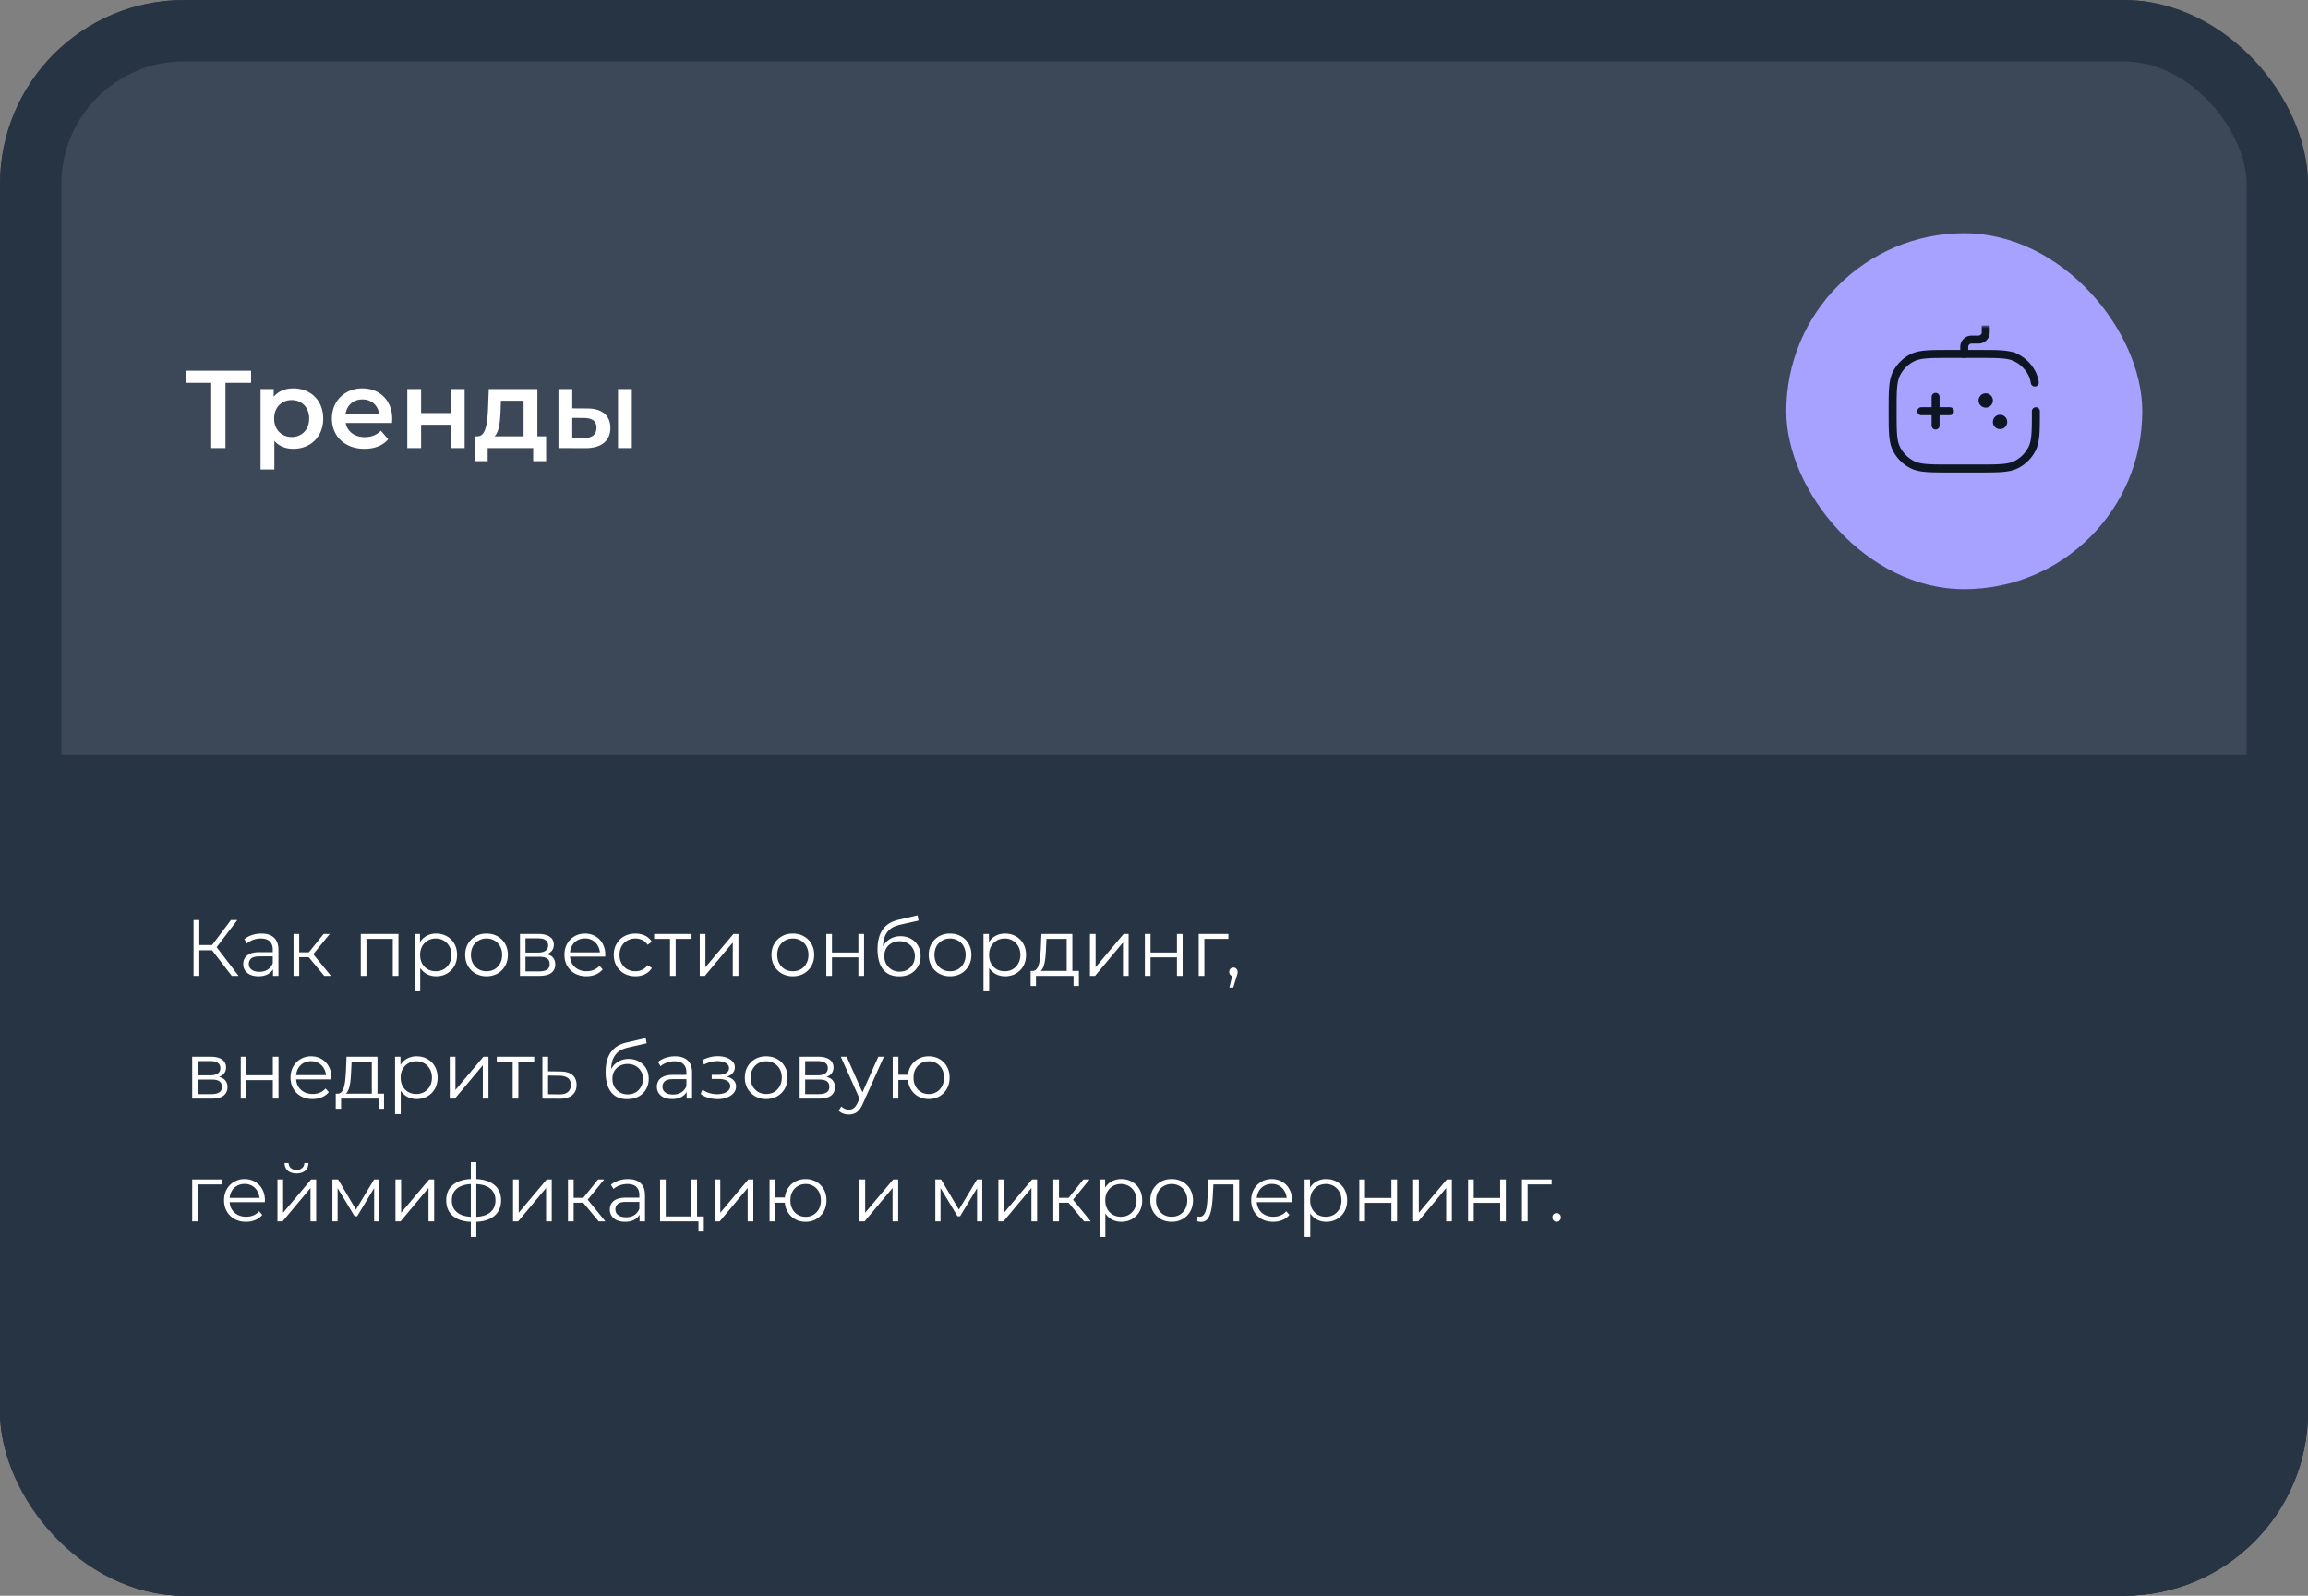
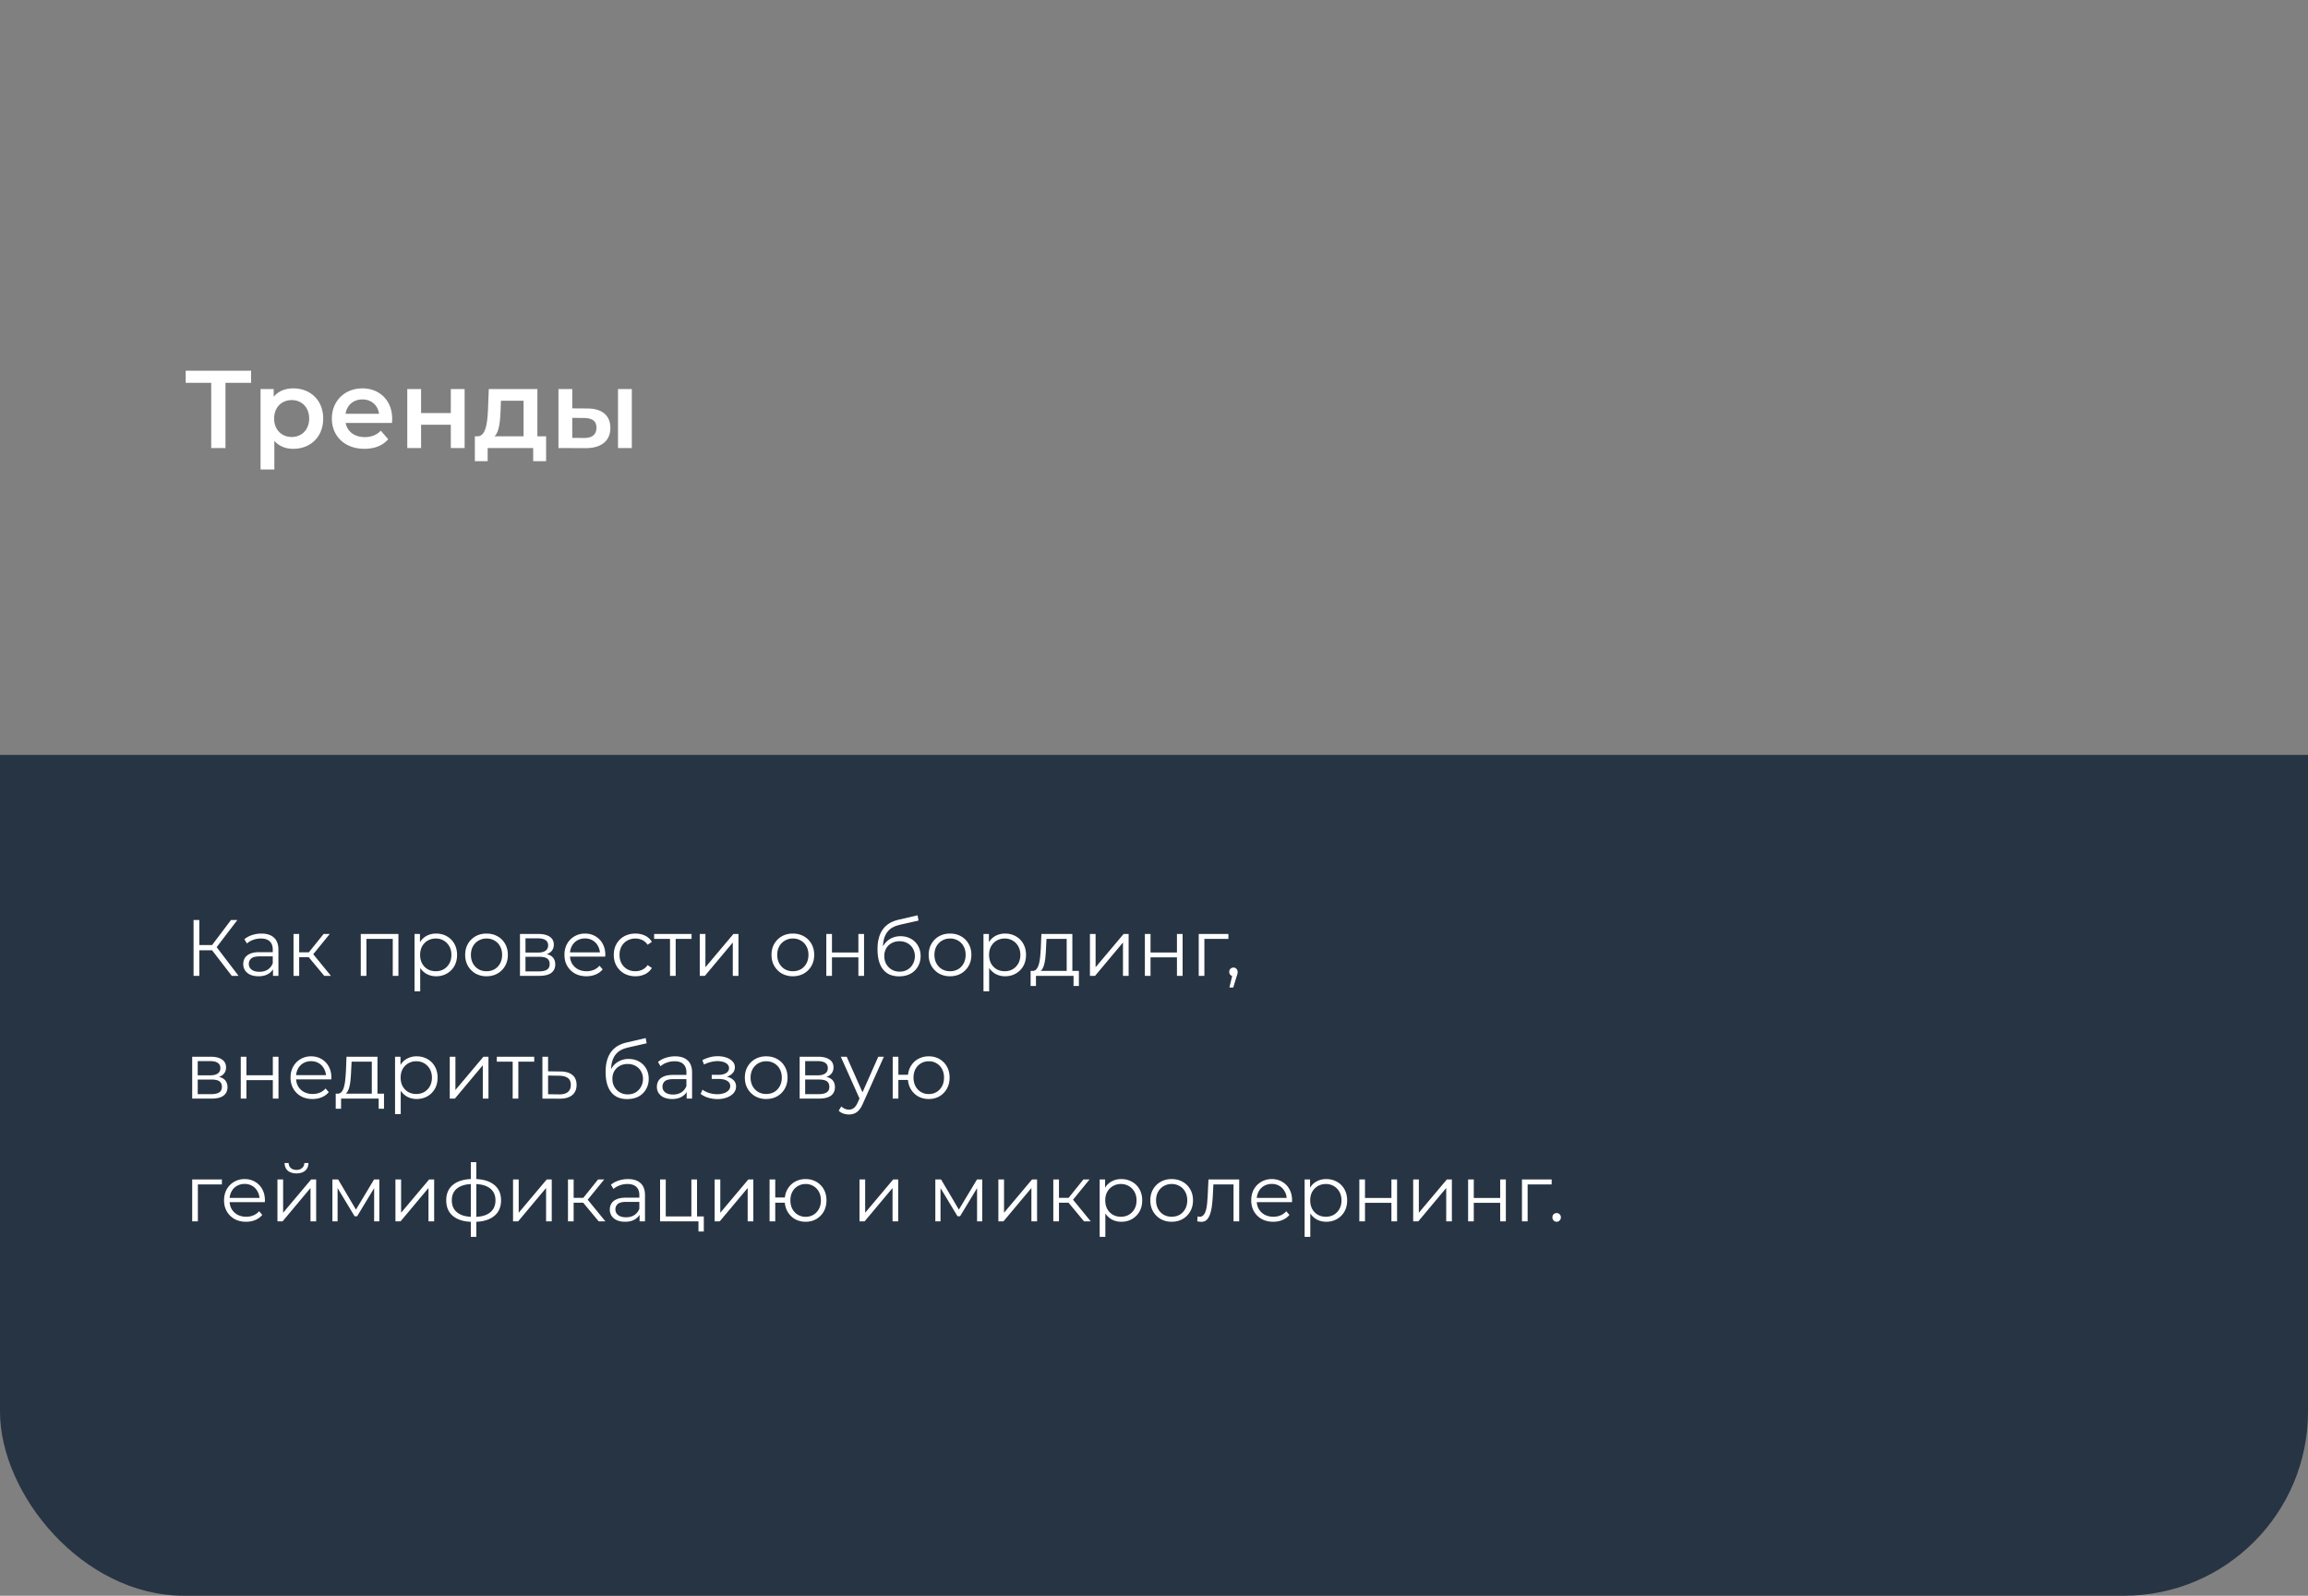
<svg xmlns="http://www.w3.org/2000/svg" width="376" height="260" fill="none">
  <rect width="100%" height="100%" fill="#808080" stroke="none" />
  <g clip-path="url(#a)">
-     <rect width="376" height="260" fill="#3C4858" rx="30" />
    <path fill="#273444" d="M0 123h382v164H0z" />
    <path fill="#fff" d="M40.908 60.4v1.98h-4.176V73H34.41V62.38h-4.158V60.4zm6.866 2.88c2.808 0 4.878 1.944 4.878 4.914 0 2.988-2.07 4.932-4.878 4.932-1.224 0-2.304-.414-3.078-1.296v4.662h-2.25V63.388h2.142v1.26c.756-.918 1.872-1.368 3.186-1.368m-.252 7.92c1.62 0 2.844-1.17 2.844-3.006s-1.224-3.006-2.844-3.006-2.862 1.17-2.862 3.006 1.242 3.006 2.862 3.006m16.369-2.952c0 .18-.018.45-.036.666h-7.542c.27 1.404 1.44 2.304 3.114 2.304 1.08 0 1.926-.342 2.61-1.044l1.206 1.386c-.864 1.026-2.214 1.566-3.87 1.566-3.222 0-5.31-2.07-5.31-4.932s2.106-4.914 4.968-4.914c2.808 0 4.86 1.962 4.86 4.968m-4.86-3.168c-1.458 0-2.52.936-2.736 2.34h5.454c-.18-1.386-1.242-2.34-2.718-2.34M66.35 73v-9.612h2.25v3.906h4.843v-3.906h2.25V73h-2.25v-3.798h-4.842V73zm21.196-1.908h1.422v4.05h-2.106V73h-7.416v2.142H77.36v-4.05h.45c1.35-.054 1.584-2.16 1.692-4.41l.126-3.294h7.92zm-5.994-4.248c-.072 1.8-.216 3.51-.99 4.248h4.734v-5.796h-3.69zm14.106-.288c2.466 0 3.78 1.17 3.78 3.168 0 2.106-1.476 3.312-4.104 3.294L90.979 73v-9.612h2.25v3.15zM100.68 73v-9.612h2.25V73zm-5.544-1.638c1.314.018 2.034-.558 2.034-1.674 0-1.098-.702-1.566-2.034-1.584l-1.908-.018v3.258zM37.761 159l-3.497-4.537.78-.468L38.866 159zm-6.227 0v-9.1h.936v9.1zm.65-4.173v-.845h2.847v.845zm2.938-.273-.884-.156 3.393-4.498h1.04zM44.476 159v-1.508l-.04-.247v-2.522q0-.871-.493-1.339-.48-.468-1.443-.468-.663 0-1.261.221a3.2 3.2 0 0 0-1.014.585l-.416-.689a3.6 3.6 0 0 1 1.248-.676 4.7 4.7 0 0 1 1.534-.247q1.326 0 2.04.663.729.65.729 1.989V159zm-2.353.065q-.767 0-1.34-.247a2.04 2.04 0 0 1-.857-.702 1.85 1.85 0 0 1-.3-1.04q0-.533.248-.962.26-.442.832-.702.585-.273 1.56-.273h2.353v.689h-2.327q-.988 0-1.378.351a1.14 1.14 0 0 0-.377.871q0 .585.455.936t1.274.351q.78 0 1.339-.351.572-.364.832-1.04l.208.637a2.16 2.16 0 0 1-.91 1.079q-.637.403-1.612.403M52.822 159l-2.808-3.38.767-.455L53.914 159zm-5.005 0v-6.825h.923V159zm.637-3.042v-.793h2.197v.793zm2.405-.273-.858-.13 2.717-3.38h1zM58.773 159v-6.825h6.136V159h-.923v-6.266l.234.247h-4.758l.234-.247V159zm12.283.065q-.885 0-1.6-.403a3.07 3.07 0 0 1-1.143-1.183q-.416-.78-.416-1.898t.416-1.885q.416-.78 1.13-1.183a3.2 3.2 0 0 1 1.613-.403q.975 0 1.742.442.78.429 1.222 1.222.441.78.442 1.807 0 1.04-.442 1.82t-1.222 1.222q-.767.442-1.742.442m-3.523 2.457v-9.347h.884v2.054l-.091 1.365.13 1.378v4.55zm3.458-3.276q.727 0 1.3-.325a2.5 2.5 0 0 0 .91-.936q.338-.61.338-1.404t-.338-1.391a2.5 2.5 0 0 0-.91-.936 2.5 2.5 0 0 0-1.3-.338 2.6 2.6 0 0 0-1.313.338 2.5 2.5 0 0 0-.91.936q-.325.598-.325 1.391t.325 1.404q.337.599.91.936.584.325 1.313.325m8.262.819a3.6 3.6 0 0 1-1.781-.442 3.4 3.4 0 0 1-1.235-1.235q-.455-.793-.455-1.807 0-1.027.455-1.807a3.3 3.3 0 0 1 1.235-1.222q.78-.442 1.78-.442 1.015 0 1.795.442.793.442 1.235 1.222.455.78.455 1.807 0 1.014-.455 1.807-.442.78-1.235 1.235-.794.442-1.794.442m0-.819q.74 0 1.313-.325.572-.338.897-.936.338-.61.338-1.404 0-.806-.338-1.404a2.3 2.3 0 0 0-.897-.923 2.5 2.5 0 0 0-1.3-.338 2.5 2.5 0 0 0-1.3.338 2.4 2.4 0 0 0-.91.923q-.338.598-.338 1.404 0 .793.338 1.404.338.599.91.936.572.325 1.287.325m5.457.754v-6.825h3.016q1.155 0 1.82.442.675.442.675 1.3 0 .833-.636 1.287-.637.442-1.677.442l.181-.273q1.223 0 1.794.455.573.455.573 1.313 0 .884-.65 1.378-.637.481-1.99.481zm.897-.728h2.17q.871 0 1.314-.273.455-.286.455-.91t-.404-.91-1.273-.286h-2.263zm0-3.068h2.053q.794 0 1.21-.299.428-.299.428-.871t-.428-.858q-.416-.286-1.21-.286h-2.053zm9.937 3.861q-1.066 0-1.872-.442a3.3 3.3 0 0 1-1.261-1.235q-.455-.793-.455-1.807t.429-1.794q.441-.78 1.196-1.222a3.3 3.3 0 0 1 1.716-.455q.962 0 1.703.442a3.03 3.03 0 0 1 1.183 1.222q.429.78.429 1.807a1 1 0 0 1-.013.143v.143h-5.941v-.689h5.447l-.364.273a2.6 2.6 0 0 0-.325-1.313 2.3 2.3 0 0 0-.858-.91 2.4 2.4 0 0 0-1.261-.325q-.703 0-1.261.325-.56.325-.871.91a2.8 2.8 0 0 0-.312 1.339v.143q0 .78.338 1.378.35.585.962.923.624.325 1.417.325.623 0 1.157-.221.546-.221.936-.676l.52.598a2.9 2.9 0 0 1-1.144.832q-.677.286-1.495.286m7.971 0q-1.014 0-1.82-.442a3.34 3.34 0 0 1-1.248-1.235q-.456-.793-.455-1.807 0-1.027.455-1.807.454-.78 1.248-1.222.806-.442 1.82-.442.87 0 1.573.338.702.338 1.105 1.014l-.689.468a2.17 2.17 0 0 0-.871-.767 2.6 2.6 0 0 0-1.131-.247q-.729 0-1.313.338a2.36 2.36 0 0 0-.923.923q-.338.598-.338 1.404t.338 1.404.923.936q.584.325 1.313.325a2.6 2.6 0 0 0 1.131-.247q.52-.247.871-.754l.689.468q-.403.663-1.105 1.014a3.6 3.6 0 0 1-1.573.338m5.638-.065v-6.266l.234.247h-2.821v-.806h6.097v.806h-2.821l.234-.247V159zm4.845 0v-6.825h.923v5.421l4.563-5.421h.819V159h-.923v-5.434L114.83 159zm15.16.065a3.6 3.6 0 0 1-1.781-.442 3.37 3.37 0 0 1-1.235-1.235q-.455-.793-.455-1.807 0-1.027.455-1.807t1.235-1.222 1.781-.442q1.014 0 1.794.442.793.442 1.235 1.222.455.78.455 1.807 0 1.014-.455 1.807-.442.78-1.235 1.235-.793.442-1.794.442m0-.819q.741 0 1.313-.325a2.4 2.4 0 0 0 .897-.936q.338-.61.338-1.404 0-.806-.338-1.404a2.3 2.3 0 0 0-.897-.923 2.5 2.5 0 0 0-1.3-.338 2.5 2.5 0 0 0-1.3.338 2.4 2.4 0 0 0-.91.923q-.338.598-.338 1.404 0 .793.338 1.404.338.599.91.936.572.325 1.287.325m5.457.754v-6.825h.923v3.016h4.303v-3.016h.923V159h-.923v-3.016h-4.303V159zm11.84.078q-.831 0-1.482-.273a2.84 2.84 0 0 1-1.092-.832q-.455-.56-.689-1.378-.234-.832-.234-1.924 0-.975.182-1.703.183-.741.507-1.274.325-.532.754-.897.442-.377.949-.598a5.3 5.3 0 0 1 1.066-.351l3.068-.715.156.858-2.886.65q-.273.065-.663.182a3.8 3.8 0 0 0-.78.351q-.39.234-.728.65t-.546 1.079q-.195.65-.195 1.625 0 .208.013.338.014.117.026.26.027.13.039.39l-.403-.338a3.2 3.2 0 0 1 .585-1.378 3 3 0 0 1 1.105-.923 3.3 3.3 0 0 1 1.495-.338q.95 0 1.69.416.741.403 1.157 1.131.429.728.429 1.69 0 .949-.442 1.703a3.03 3.03 0 0 1-1.222 1.183q-.792.416-1.859.416m.104-.767q.729 0 1.287-.325.56-.338.871-.91.325-.571.325-1.287a2.4 2.4 0 0 0-.325-1.248 2.24 2.24 0 0 0-.871-.858q-.559-.325-1.3-.325-.727 0-1.287.312a2.25 2.25 0 0 0-.884.845 2.5 2.5 0 0 0-.312 1.261q0 .716.312 1.287.326.572.884.91.573.338 1.3.338m8.206.754a3.6 3.6 0 0 1-1.781-.442 3.37 3.37 0 0 1-1.235-1.235q-.456-.793-.455-1.807 0-1.027.455-1.807t1.235-1.222 1.781-.442q1.014 0 1.794.442.792.442 1.235 1.222.455.78.455 1.807 0 1.014-.455 1.807-.443.78-1.235 1.235-.793.442-1.794.442m0-.819a2.6 2.6 0 0 0 1.313-.325 2.4 2.4 0 0 0 .897-.936q.338-.61.338-1.404 0-.806-.338-1.404a2.3 2.3 0 0 0-.897-.923 2.5 2.5 0 0 0-1.3-.338q-.729 0-1.3.338a2.4 2.4 0 0 0-.91.923q-.338.598-.338 1.404 0 .793.338 1.404.337.599.91.936.572.325 1.287.325m8.979.819a3.2 3.2 0 0 1-1.599-.403 3.07 3.07 0 0 1-1.144-1.183q-.416-.78-.416-1.898t.416-1.885q.417-.78 1.131-1.183a3.2 3.2 0 0 1 1.612-.403q.975 0 1.742.442.78.429 1.222 1.222.442.78.442 1.807 0 1.04-.442 1.82-.441.78-1.222 1.222-.767.442-1.742.442m-3.523 2.457v-9.347h.884v2.054l-.091 1.365.13 1.378v4.55zm3.458-3.276q.729 0 1.3-.325.573-.338.91-.936.339-.61.338-1.404 0-.793-.338-1.391a2.5 2.5 0 0 0-.91-.936 2.5 2.5 0 0 0-1.3-.338 2.6 2.6 0 0 0-1.313.338 2.5 2.5 0 0 0-.91.936q-.325.598-.325 1.391t.325 1.404q.339.599.91.936.585.325 1.313.325m10.096.312v-5.577h-3.289l-.078 1.521a22 22 0 0 1-.091 1.352 7 7 0 0 1-.195 1.222 2.6 2.6 0 0 1-.377.897.92.92 0 0 1-.637.39l-.923-.169a.8.8 0 0 0 .663-.286q.26-.312.403-.845t.208-1.209q.065-.689.104-1.404l.091-2.275h5.044v6.383zm-5.876 2.093v-2.457h7.865v2.457h-.871V159h-6.123v1.651zm9.664-1.651v-6.825h.923v5.421l4.563-5.421h.819V159h-.923v-5.434l-4.55 5.434zm8.95 0v-6.825h.923v3.016h4.303v-3.016h.923V159h-.923v-3.016h-4.303V159zm8.773 0v-6.825h4.836v.806h-4.147l.234-.234V159zm5.001 1.898.572-2.405.104.559a.71.71 0 0 1-.507-.195.69.69 0 0 1-.195-.507q0-.312.195-.507a.7.7 0 0 1 .494-.195q.298 0 .481.208.195.208.195.494 0 .104-.013.208a1.5 1.5 0 0 1-.052.234 7 7 0 0 1-.104.312l-.546 1.794zM31.313 179v-6.825h3.016q1.157 0 1.82.442.675.442.676 1.3 0 .833-.637 1.287-.638.442-1.677.442l.182-.273q1.222 0 1.794.455t.572 1.313q0 .884-.65 1.378-.637.481-1.989.481zm.897-.728h2.171q.87 0 1.313-.273.455-.286.455-.91t-.403-.91-1.274-.286H32.21zm0-3.068h2.054q.794 0 1.209-.299.429-.299.429-.871t-.429-.858q-.416-.286-1.209-.286H32.21zM39.222 179v-6.825h.923v3.016h4.303v-3.016h.923V179h-.923v-3.016h-4.303V179zm11.698.065q-1.066 0-1.872-.442a3.3 3.3 0 0 1-1.261-1.235q-.456-.793-.455-1.807 0-1.014.429-1.794.441-.78 1.196-1.222a3.3 3.3 0 0 1 1.716-.455q.962 0 1.703.442a3.03 3.03 0 0 1 1.183 1.222q.429.78.429 1.807a1 1 0 0 1-.013.143v.143h-5.941v-.689h5.447l-.364.273a2.6 2.6 0 0 0-.325-1.313 2.3 2.3 0 0 0-.858-.91 2.4 2.4 0 0 0-1.261-.325 2.46 2.46 0 0 0-1.261.325q-.56.325-.871.91a2.8 2.8 0 0 0-.312 1.339v.143q0 .78.338 1.378.35.585.962.923.624.325 1.417.325.623 0 1.157-.221.546-.221.936-.676l.52.598a2.9 2.9 0 0 1-1.144.832q-.677.286-1.495.286m9.651-.507v-5.577h-3.289l-.078 1.521q-.026.689-.09 1.352-.052.663-.196 1.222a2.6 2.6 0 0 1-.377.897.92.92 0 0 1-.637.39l-.923-.169a.8.8 0 0 0 .663-.286q.26-.312.403-.845a7.4 7.4 0 0 0 .208-1.209q.065-.689.104-1.404l.091-2.275h5.044v6.383zm-5.876 2.093v-2.457h7.865v2.457h-.87V179h-6.124v1.651zm13.187-1.586q-.884 0-1.6-.403a3.07 3.07 0 0 1-1.143-1.183q-.416-.78-.416-1.898t.416-1.885a2.87 2.87 0 0 1 1.13-1.183 3.2 3.2 0 0 1 1.613-.403q.975 0 1.742.442.78.429 1.222 1.222.442.78.442 1.807 0 1.04-.442 1.82t-1.222 1.222q-.767.442-1.742.442m-3.523 2.457v-9.347h.884v2.054l-.091 1.365.13 1.378v4.55zm3.458-3.276q.728 0 1.3-.325a2.5 2.5 0 0 0 .91-.936q.338-.61.338-1.404t-.338-1.391a2.5 2.5 0 0 0-.91-.936 2.5 2.5 0 0 0-1.3-.338 2.6 2.6 0 0 0-1.313.338 2.5 2.5 0 0 0-.91.936q-.325.598-.325 1.391t.325 1.404q.338.599.91.936.585.325 1.313.325m5.454.754v-6.825h.923v5.421l4.563-5.421h.819V179h-.923v-5.434L74.103 179zm10.25 0v-6.266l.234.247h-2.82v-.806h6.096v.806h-2.82l.233-.247V179zm7.783-4.42q1.287.013 1.95.572.675.56.676 1.612 0 1.092-.728 1.677-.715.585-2.08.572L88.366 179v-6.825h.923v2.379zm-.234 3.731q.949.013 1.43-.377.495-.403.494-1.17 0-.767-.481-1.118-.48-.364-1.443-.377l-1.781-.026v3.042zm11.091.767q-.831 0-1.482-.273a2.8 2.8 0 0 1-1.092-.832q-.455-.56-.689-1.378-.234-.832-.234-1.924 0-.975.182-1.703a4.5 4.5 0 0 1 .507-1.274q.325-.532.754-.897.442-.377.949-.598a5.3 5.3 0 0 1 1.066-.351l3.068-.715.156.858-2.886.65q-.273.065-.663.182a3.8 3.8 0 0 0-.78.351q-.39.234-.728.65t-.546 1.079q-.195.65-.195 1.625 0 .208.013.338.014.117.026.26.026.13.04.39l-.404-.338q.143-.793.585-1.378a3 3 0 0 1 1.105-.923 3.3 3.3 0 0 1 1.495-.338q.95 0 1.69.416.741.403 1.157 1.131.429.728.429 1.69 0 .949-.442 1.703a3.03 3.03 0 0 1-1.222 1.183q-.792.416-1.859.416m.104-.767q.729 0 1.287-.325.56-.338.871-.91.325-.571.325-1.287a2.4 2.4 0 0 0-.325-1.248 2.24 2.24 0 0 0-.871-.858q-.558-.325-1.3-.325-.727 0-1.287.312a2.25 2.25 0 0 0-.884.845 2.5 2.5 0 0 0-.312 1.261q0 .716.312 1.287.326.572.884.91.573.338 1.3.338m9.598.689v-1.508l-.039-.247v-2.522q0-.871-.494-1.339-.482-.468-1.443-.468-.663 0-1.261.221a3.2 3.2 0 0 0-1.014.585l-.416-.689q.519-.442 1.248-.676a4.7 4.7 0 0 1 1.534-.247q1.326 0 2.041.663.728.65.728 1.989V179zm-2.353.065q-.768 0-1.339-.247a2.04 2.04 0 0 1-.858-.702q-.3-.455-.299-1.04 0-.533.247-.962.26-.442.832-.702.585-.273 1.56-.273h2.353v.689h-2.327q-.988 0-1.378.351a1.14 1.14 0 0 0-.377.871q0 .585.455.936t1.274.351q.78 0 1.339-.351.571-.364.832-1.04l.208.637q-.26.676-.91 1.079-.637.403-1.612.403m7.387.013q-.741 0-1.469-.208a3.8 3.8 0 0 1-1.287-.637l.299-.689q.494.364 1.144.559.65.182 1.287.182a3.5 3.5 0 0 0 1.105-.182q.468-.17.728-.468t.26-.676q0-.546-.494-.845-.494-.312-1.352-.312h-1.17v-.676h1.105q.507 0 .897-.13t.598-.377a.85.85 0 0 0 .221-.585.85.85 0 0 0-.26-.624q-.247-.26-.689-.39a3.5 3.5 0 0 0-1.001-.13 4.7 4.7 0 0 0-1.053.156 4.8 4.8 0 0 0-1.079.403l-.26-.715a5.8 5.8 0 0 1 1.183-.468 4.4 4.4 0 0 1 1.196-.169 4.2 4.2 0 0 1 1.469.195q.663.221 1.053.637.39.404.39.975 0 .507-.312.884a2.04 2.04 0 0 1-.832.585 3.2 3.2 0 0 1-1.183.208l.039-.247q1.17 0 1.82.455.663.455.663 1.235 0 .61-.403 1.079-.403.455-1.092.715a4.2 4.2 0 0 1-1.521.26m7.919-.013a3.6 3.6 0 0 1-1.781-.442 3.4 3.4 0 0 1-1.235-1.235q-.455-.793-.455-1.807 0-1.027.455-1.807.456-.78 1.235-1.222t1.781-.442q1.014 0 1.794.442.794.442 1.235 1.222.456.78.455 1.807 0 1.014-.455 1.807-.441.78-1.235 1.235-.792.442-1.794.442m0-.819q.741 0 1.313-.325.573-.338.897-.936.338-.61.338-1.404 0-.806-.338-1.404a2.3 2.3 0 0 0-.897-.923 2.5 2.5 0 0 0-1.3-.338q-.727 0-1.3.338a2.4 2.4 0 0 0-.91.923q-.338.598-.338 1.404 0 .793.338 1.404.339.599.91.936.573.325 1.287.325m5.457.754v-6.825h3.016q1.157 0 1.82.442.676.442.676 1.3 0 .833-.637 1.287-.638.442-1.677.442l.182-.273q1.222 0 1.794.455t.572 1.313q0 .884-.65 1.378-.638.481-1.989.481zm.897-.728h2.171q.871 0 1.313-.273.455-.286.455-.91t-.403-.91-1.274-.286h-2.262zm0-3.068h2.054q.793 0 1.209-.299.429-.299.429-.871t-.429-.858q-.416-.286-1.209-.286h-2.054zm7.129 6.383q-.481 0-.923-.156a2 2 0 0 1-.741-.468l.429-.689q.26.247.559.377.312.143.689.143.454 0 .78-.26.338-.247.637-.884l.442-1.001.104-.143 2.808-6.331h.91l-3.419 7.644q-.286.663-.637 1.053-.338.39-.741.546a2.3 2.3 0 0 1-.897.169m1.82-2.392-3.146-7.02h.962l2.782 6.266zm5.312-.195v-6.825h.923v2.938h2.08v.845h-2.08V179zm5.876.065q-.975 0-1.755-.442a3.3 3.3 0 0 1-1.209-1.235q-.442-.793-.442-1.807 0-1.027.442-1.807t1.209-1.222a3.5 3.5 0 0 1 1.755-.442q.975 0 1.742.442.766.442 1.209 1.222.442.78.442 1.807 0 1.014-.442 1.807a3.3 3.3 0 0 1-1.209 1.235q-.767.442-1.742.442m0-.806q.715 0 1.274-.338t.884-.936q.325-.61.325-1.404 0-.806-.325-1.404a2.33 2.33 0 0 0-.884-.923 2.4 2.4 0 0 0-1.274-.338 2.46 2.46 0 0 0-1.274.338 2.33 2.33 0 0 0-.884.923q-.325.598-.325 1.404 0 .793.325 1.404.325.599.884.936a2.46 2.46 0 0 0 1.274.338M31.313 199v-6.825h4.836v.806h-4.147l.234-.234V199zm8.778.065q-1.066 0-1.873-.442a3.3 3.3 0 0 1-1.26-1.235q-.456-.793-.456-1.807t.43-1.794q.441-.78 1.195-1.222a3.3 3.3 0 0 1 1.716-.455q.963 0 1.703.442a3.03 3.03 0 0 1 1.184 1.222q.428.78.428 1.807a1 1 0 0 1-.013.143v.143h-5.94v-.689h5.447l-.364.273a2.6 2.6 0 0 0-.325-1.313 2.3 2.3 0 0 0-.858-.91 2.4 2.4 0 0 0-1.261-.325 2.46 2.46 0 0 0-1.261.325q-.56.325-.871.91a2.8 2.8 0 0 0-.312 1.339v.143q0 .78.337 1.378.351.585.962.923.624.325 1.418.325.624 0 1.157-.221.545-.221.935-.676l.52.598a2.9 2.9 0 0 1-1.143.832q-.677.286-1.495.286M45.2 199v-6.825h.924v5.421l4.563-5.421h.819V199h-.923v-5.434L46.034 199zm3.095-7.813q-.858 0-1.391-.429-.52-.442-.546-1.261h.663q.013.52.364.819.35.299.91.299.559 0 .91-.299.363-.299.377-.819h.663q-.014.819-.546 1.261-.534.429-1.404.429M54.152 199v-6.825h.936l3.094 5.239h-.39l3.146-5.239h.858V199h-.845v-5.772l.169.078-2.938 4.862h-.416l-2.964-4.914.195-.039V199zm10.27 0v-6.825h.923v5.421l4.563-5.421h.82V199h-.924v-5.434L65.254 199zm12.786.078h-.221q-2.028-.013-3.16-.923-1.13-.91-1.13-2.587 0-1.651 1.13-2.548 1.145-.91 3.212-.923h.195q2.079.013 3.237.923 1.156.897 1.157 2.548 0 1.69-1.17 2.6-1.158.91-3.25.91m-.013-.806q1.156 0 1.937-.312.78-.325 1.183-.923t.403-1.469q0-.845-.403-1.43-.404-.598-1.183-.91-.78-.312-1.937-.312h-.143q-1.131 0-1.898.325-.767.312-1.157.897t-.39 1.43q0 .858.39 1.456.402.598 1.17.923.766.312 1.885.325h.143m-.494 3.25v-12.168h.897v12.168zM83.58 199v-6.825h.923v5.421l4.563-5.421h.819V199h-.923v-5.434L84.412 199zm13.955 0-2.808-3.38.767-.455L98.627 199zm-5.005 0v-6.825h.923V199zm.637-3.042v-.793h2.197v.793zm2.405-.273-.858-.13 2.717-3.38h1zm8.623 3.315v-1.508l-.039-.247v-2.522q0-.871-.494-1.339-.482-.468-1.443-.468-.663 0-1.261.221a3.2 3.2 0 0 0-1.014.585l-.416-.689q.519-.442 1.248-.676a4.7 4.7 0 0 1 1.534-.247q1.326 0 2.041.663.728.65.728 1.989V199zm-2.353.065q-.768 0-1.339-.247a2.04 2.04 0 0 1-.858-.702 1.85 1.85 0 0 1-.3-1.04q0-.533.248-.962.26-.442.832-.702.585-.273 1.56-.273h2.353v.689h-2.327q-.988 0-1.378.351a1.14 1.14 0 0 0-.377.871q0 .585.455.936t1.274.351q.78 0 1.339-.351.571-.364.832-1.04l.208.637q-.26.676-.91 1.079-.637.403-1.612.403m5.694-.065v-6.825h.923v6.019h4.173v-6.019h.923V199zm6.253 1.651v-1.729l.234.078h-1.391v-.806h2.028v2.457zm2.633-1.651v-6.825h.923v5.421l4.563-5.421h.819V199h-.923v-5.434l-4.55 5.434zm8.951 0v-6.825h.923v2.938h2.08v.845h-2.08V199zm5.876.065q-.975 0-1.755-.442a3.3 3.3 0 0 1-1.209-1.235q-.442-.793-.442-1.807 0-1.027.442-1.807.441-.78 1.209-1.222a3.5 3.5 0 0 1 1.755-.442q.975 0 1.742.442.766.442 1.209 1.222.442.78.442 1.807 0 1.014-.442 1.807a3.3 3.3 0 0 1-1.209 1.235q-.768.442-1.742.442m0-.806q.714 0 1.274-.338.558-.338.884-.936.325-.61.325-1.404 0-.806-.325-1.404a2.33 2.33 0 0 0-.884-.923 2.4 2.4 0 0 0-1.274-.338 2.46 2.46 0 0 0-1.274.338 2.3 2.3 0 0 0-.884.923q-.325.598-.325 1.404 0 .793.325 1.404.324.599.884.936a2.46 2.46 0 0 0 1.274.338m8.774.741v-6.825h.923v5.421l4.563-5.421h.819V199h-.923v-5.434l-4.55 5.434zm12.353 0v-6.825h.936l3.094 5.239h-.39l3.146-5.239h.858V199h-.845v-5.772l.169.078-2.938 4.862h-.416l-2.964-4.914.195-.039V199zm10.27 0v-6.825h.923v5.421l4.563-5.421h.819V199h-.923v-5.434l-4.55 5.434zm13.955 0-2.808-3.38.767-.455 3.133 3.835zm-5.005 0v-6.825h.923V199zm.637-3.042v-.793h2.197v.793zm2.405-.273-.858-.13 2.717-3.38h1.001zm8.035 3.38a3.2 3.2 0 0 1-1.599-.403 3.07 3.07 0 0 1-1.144-1.183q-.416-.78-.416-1.898t.416-1.885q.415-.78 1.131-1.183a3.2 3.2 0 0 1 1.612-.403q.975 0 1.742.442.78.429 1.222 1.222.442.78.442 1.807 0 1.04-.442 1.82t-1.222 1.222q-.767.442-1.742.442m-3.523 2.457v-9.347h.884v2.054l-.091 1.365.13 1.378v4.55zm3.458-3.276q.728 0 1.3-.325a2.5 2.5 0 0 0 .91-.936q.338-.61.338-1.404t-.338-1.391a2.5 2.5 0 0 0-.91-.936 2.5 2.5 0 0 0-1.3-.338 2.6 2.6 0 0 0-1.313.338 2.5 2.5 0 0 0-.91.936q-.325.598-.325 1.391t.325 1.404q.338.599.91.936.585.325 1.313.325m8.262.819a3.6 3.6 0 0 1-1.781-.442 3.37 3.37 0 0 1-1.235-1.235q-.455-.793-.455-1.807 0-1.027.455-1.807t1.235-1.222 1.781-.442q1.014 0 1.794.442.793.442 1.235 1.222.455.78.455 1.807 0 1.014-.455 1.807-.442.78-1.235 1.235-.794.442-1.794.442m0-.819q.741 0 1.313-.325a2.4 2.4 0 0 0 .897-.936q.338-.61.338-1.404 0-.806-.338-1.404a2.3 2.3 0 0 0-.897-.923 2.5 2.5 0 0 0-1.3-.338 2.5 2.5 0 0 0-1.3.338 2.4 2.4 0 0 0-.91.923q-.338.598-.338 1.404 0 .793.338 1.404.338.599.91.936.572.325 1.287.325m4.171.741.065-.793q.09.013.169.039.09.013.156.013a.8.8 0 0 0 .663-.312q.26-.312.39-.832t.182-1.17q.051-.663.091-1.326l.117-2.431h5.005V199h-.923v-6.292l.234.273h-3.718l.221-.286-.104 1.976a20 20 0 0 1-.143 1.69 7 7 0 0 1-.299 1.417q-.195.61-.546.962-.351.338-.897.338-.156 0-.325-.026a7 7 0 0 1-.338-.065m12.386.078q-1.065 0-1.872-.442a3.3 3.3 0 0 1-1.261-1.235q-.455-.793-.455-1.807t.429-1.794a3.25 3.25 0 0 1 1.196-1.222 3.3 3.3 0 0 1 1.716-.455q.962 0 1.703.442.754.429 1.183 1.222.429.78.429 1.807a1 1 0 0 1-.013.143v.143h-5.941v-.689h5.447l-.364.273q0-.741-.325-1.313a2.3 2.3 0 0 0-.858-.91 2.4 2.4 0 0 0-1.261-.325 2.46 2.46 0 0 0-1.261.325q-.559.325-.871.91a2.8 2.8 0 0 0-.312 1.339v.143q0 .78.338 1.378.351.585.962.923a3 3 0 0 0 1.417.325q.624 0 1.157-.221.546-.221.936-.676l.52.598a2.9 2.9 0 0 1-1.144.832q-.675.286-1.495.286m8.635 0q-.885 0-1.599-.403a3.07 3.07 0 0 1-1.144-1.183q-.416-.78-.416-1.898t.416-1.885q.415-.78 1.131-1.183a3.2 3.2 0 0 1 1.612-.403q.975 0 1.742.442.78.429 1.222 1.222.441.78.442 1.807 0 1.04-.442 1.82t-1.222 1.222q-.768.442-1.742.442m-3.523 2.457v-9.347h.884v2.054l-.091 1.365.13 1.378v4.55zm3.458-3.276q.727 0 1.3-.325.571-.338.91-.936.338-.61.338-1.404t-.338-1.391a2.5 2.5 0 0 0-.91-.936 2.5 2.5 0 0 0-1.3-.338q-.728 0-1.313.338a2.5 2.5 0 0 0-.91.936q-.325.598-.325 1.391t.325 1.404q.337.599.91.936.585.325 1.313.325m5.454.754v-6.825h.923v3.016h4.303v-3.016h.923V199h-.923v-3.016h-4.303V199zm8.772 0v-6.825h.923v5.421l4.563-5.421h.819V199h-.923v-5.434l-4.55 5.434zm8.95 0v-6.825h.923v3.016h4.303v-3.016h.923V199h-.923v-3.016h-4.303V199zm8.773 0v-6.825h4.836v.806h-4.147l.234-.234V199zm5.651.065a.67.67 0 0 1-.494-.208.72.72 0 0 1-.195-.507q0-.312.195-.507a.7.7 0 0 1 .494-.195q.286 0 .481.195.208.195.208.507 0 .299-.208.507a.63.63 0 0 1-.481.208" />
-     <rect width="58" height="58" x="291" y="38" fill="#A7A1FF" rx="29" />
    <g clip-path="url(#b)">
      <mask id="c" width="28" height="28" x="306" y="53" maskUnits="userSpaceOnUse" style="mask-type:luminance">
        <path fill="#fff" d="M334 53h-28v28h28z" />
      </mask>
      <g mask="url(#c)">
        <path stroke="#0D1724" stroke-linecap="round" stroke-width="1.3" d="M315.333 64.666v4.667M313 66.999h4.667" />
        <path fill="#0D1724" d="M324.666 65.25a1.166 1.166 0 1 1-2.333.001 1.166 1.166 0 0 1 2.333 0M326.999 68.75a1.166 1.166 0 1 1-2.333.001 1.166 1.166 0 0 1 2.333 0" />
        <path stroke="#0D1724" stroke-linecap="round" stroke-width="1.3" d="M320 57.667V56.5c0-.644.522-1.167 1.167-1.167h1.166c.645 0 1.167-.522 1.167-1.166V53" />
        <path stroke="#0D1724" stroke-linecap="round" stroke-width="1.3" d="M331.666 67c0 3.266 0 4.9-.635 6.148a5.84 5.84 0 0 1-2.55 2.549c-1.248.636-2.881.636-6.148.636h-4.667c-3.267 0-4.9 0-6.148-.636a5.83 5.83 0 0 1-2.549-2.55c-.636-1.247-.636-2.88-.636-6.148s0-4.9.636-6.148a5.83 5.83 0 0 1 2.549-2.55c1.248-.635 2.881-.635 6.148-.635h4.667c3.267 0 4.9 0 6.148.636a5.84 5.84 0 0 1 2.55 2.55c.219.43.363.907.457 1.48" />
      </g>
    </g>
  </g>
-   <rect width="366" height="250" x="5" y="5" stroke="#273444" stroke-width="10" rx="25" />
  <defs>
    <clipPath id="a">
      <rect width="376" height="260" fill="#fff" rx="30" />
    </clipPath>
    <clipPath id="b">
-       <path fill="#fff" d="M306 53h28v28h-28z" />
-     </clipPath>
+       </clipPath>
  </defs>
</svg>